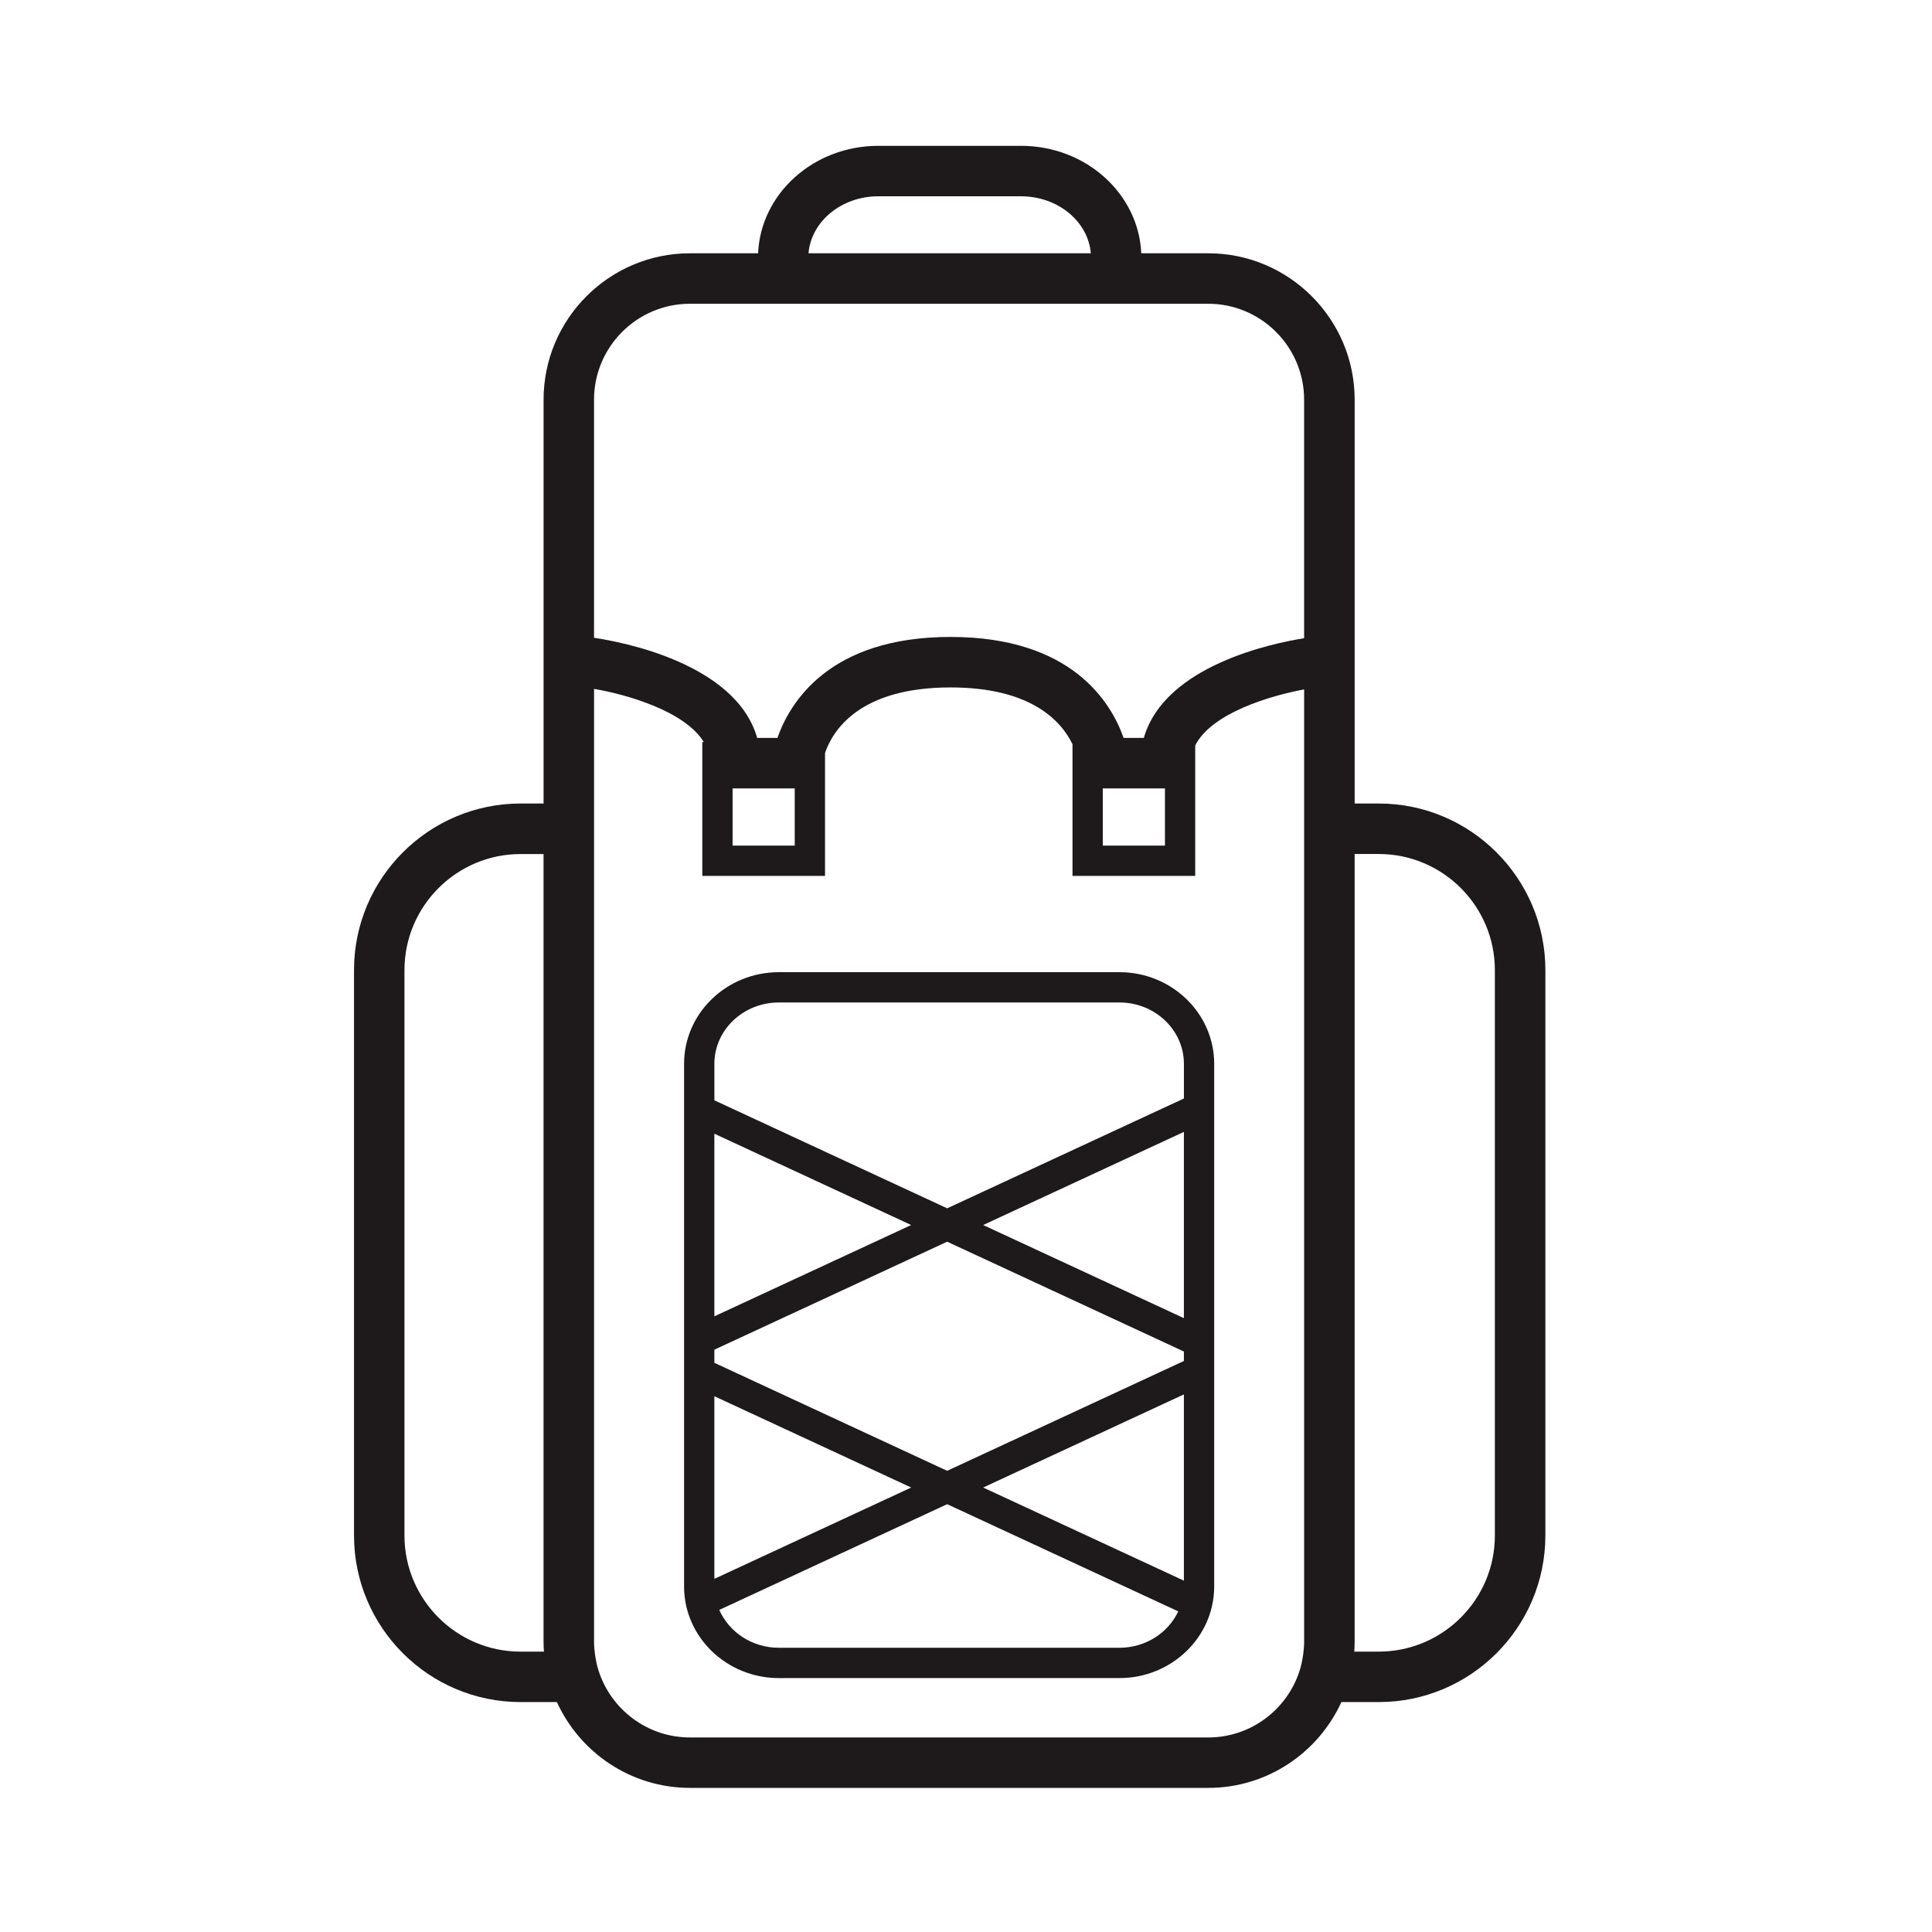
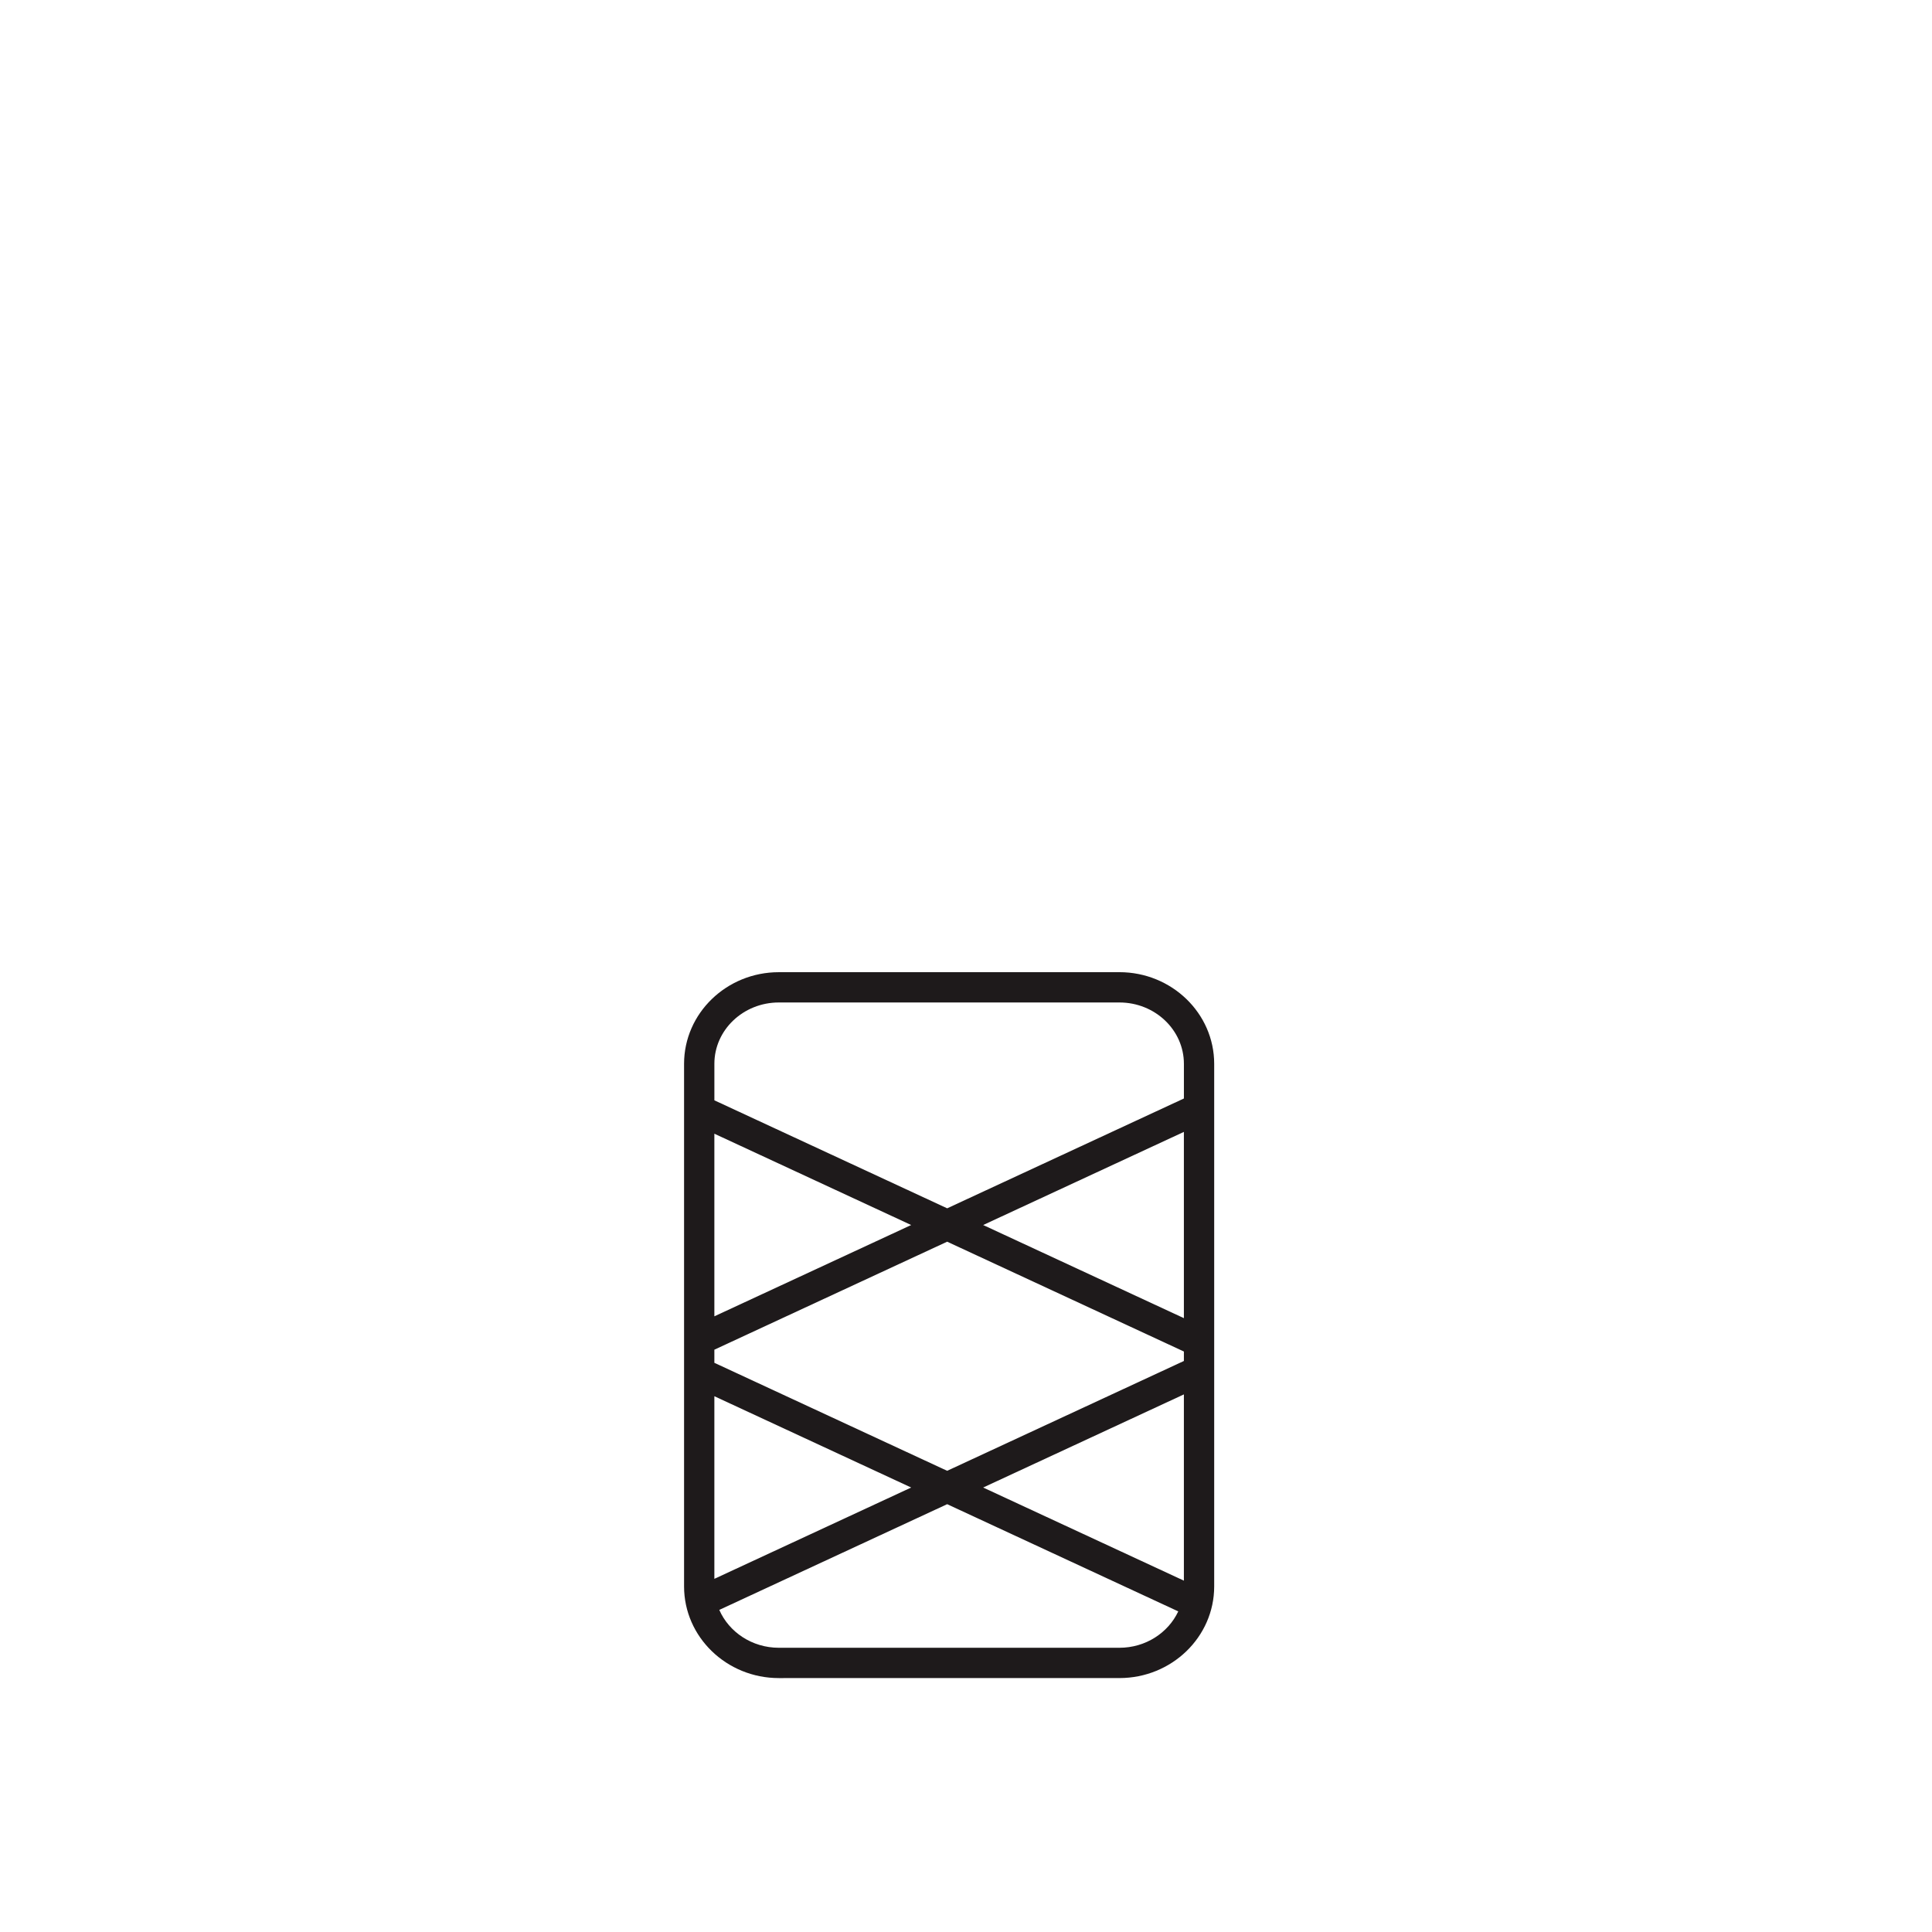
<svg xmlns="http://www.w3.org/2000/svg" width="800px" height="800px" version="1.1" viewBox="144 144 512 512">
  <g fill="#1e1a1b">
    <path d="m440.66 401.64h-90.262c-13.852 0-25.113 10.891-25.113 24.285v138.5c0 13.391 11.266 24.285 25.113 24.285l90.262-0.004c13.852 0 25.113-10.891 25.113-24.285v-138.5c0-13.391-11.266-24.285-25.113-24.285zm-36.113 136.57 53.195-24.68v49.359zm-71.234-33.051v-3.477l61.695-28.621 62.734 29.105v2.508l-62.734 29.105zm52.16 33.051-52.16 24.199v-48.395zm-52.16-45.371v-48.395l52.16 24.199zm71.234-24.195 53.195-24.68v49.359zm-54.148-58.977h90.262c9.422 0 17.086 7.289 17.086 16.254v9.191l-62.734 29.105-61.695-28.621v-9.672c-0.004-8.969 7.66-16.258 17.082-16.258zm90.262 171.01h-90.262c-7.106 0-13.203-4.152-15.781-10.035l60.391-28.016 61.242 28.41c-2.668 5.676-8.648 9.641-15.59 9.641z" />
-     <path d="m509.39 356.94h-6.394v-107.02c0-21.391-17.406-38.797-38.797-38.797h-17.754c-0.691-15.805-14.691-28.477-31.852-28.477h-37.84c-17.16 0-31.16 12.672-31.852 28.477h-18.051c-21.391 0-38.797 17.406-38.797 38.797v107.02h-6.09c-24.344 0-44.148 19.805-44.148 44.148v149.83c0 24.344 19.805 44.148 44.148 44.148h9.613c6.121 13.395 19.613 22.742 35.277 22.742h137.35c15.664 0 29.156-9.352 35.277-22.742h9.91c24.344 0 44.148-19.805 44.148-44.148v-149.83c-0.004-24.344-19.809-44.148-44.148-44.148zm-132.64-160.92h37.84c9.758 0 17.785 6.672 18.488 15.098h-74.816c0.703-8.426 8.727-15.098 18.488-15.098zm-49.902 28.48h137.34c14.016 0 25.418 11.402 25.418 25.418v63.219c-8.102 1.281-36.953 7.148-42.48 26.418h-5.359c-3.34-9.508-13.824-26.758-45.871-26.758s-42.531 17.25-45.871 26.758h-5.359c-5.719-19.938-36.398-25.527-43.242-26.535v-63.102c0.004-14.016 11.406-25.418 25.422-25.418zm109.41 128.43h16.465v15.16h-16.465zm-98.113 0h16.465v15.16h-16.465zm-50 228.77h-6.188c-16.965 0-30.77-13.805-30.77-30.77v-149.83c0-16.969 13.805-30.77 30.77-30.77h6.09v208.7c0.004 0.891 0.039 1.781 0.098 2.672zm176.05 22.742h-137.35c-11.355 0-20.992-7.488-24.242-17.785l-0.059-0.195c-0.004-0.023-0.012-0.047-0.02-0.07-0.324-1.059-0.551-2.141-0.73-3.231-0.039-0.258-0.082-0.508-0.117-0.766-0.152-1.117-0.25-2.246-0.25-3.375v-252.46c8.566 1.473 24.035 5.836 29.094 14.102h-0.402v35.457h32.52v-32.566c2.035-5.965 9.09-17.375 33.266-17.375 21.352 0 29.344 8.898 32.32 15.059v34.883h32.52v-34.566c4.316-8.566 19.855-13.184 28.867-14.852v252.33c0 1.133-0.102 2.258-0.25 3.375-0.035 0.258-0.074 0.516-0.117 0.766-0.18 1.09-0.406 2.168-0.73 3.231-0.004 0.02-0.012 0.047-0.02 0.07l-0.059 0.195c-3.25 10.293-12.887 17.777-24.242 17.777zm75.961-53.516c0 16.969-13.805 30.77-30.77 30.77h-6.484c0.059-0.891 0.09-1.785 0.09-2.676v-208.7h6.394c16.965 0 30.77 13.805 30.77 30.77z" />
  </g>
</svg>